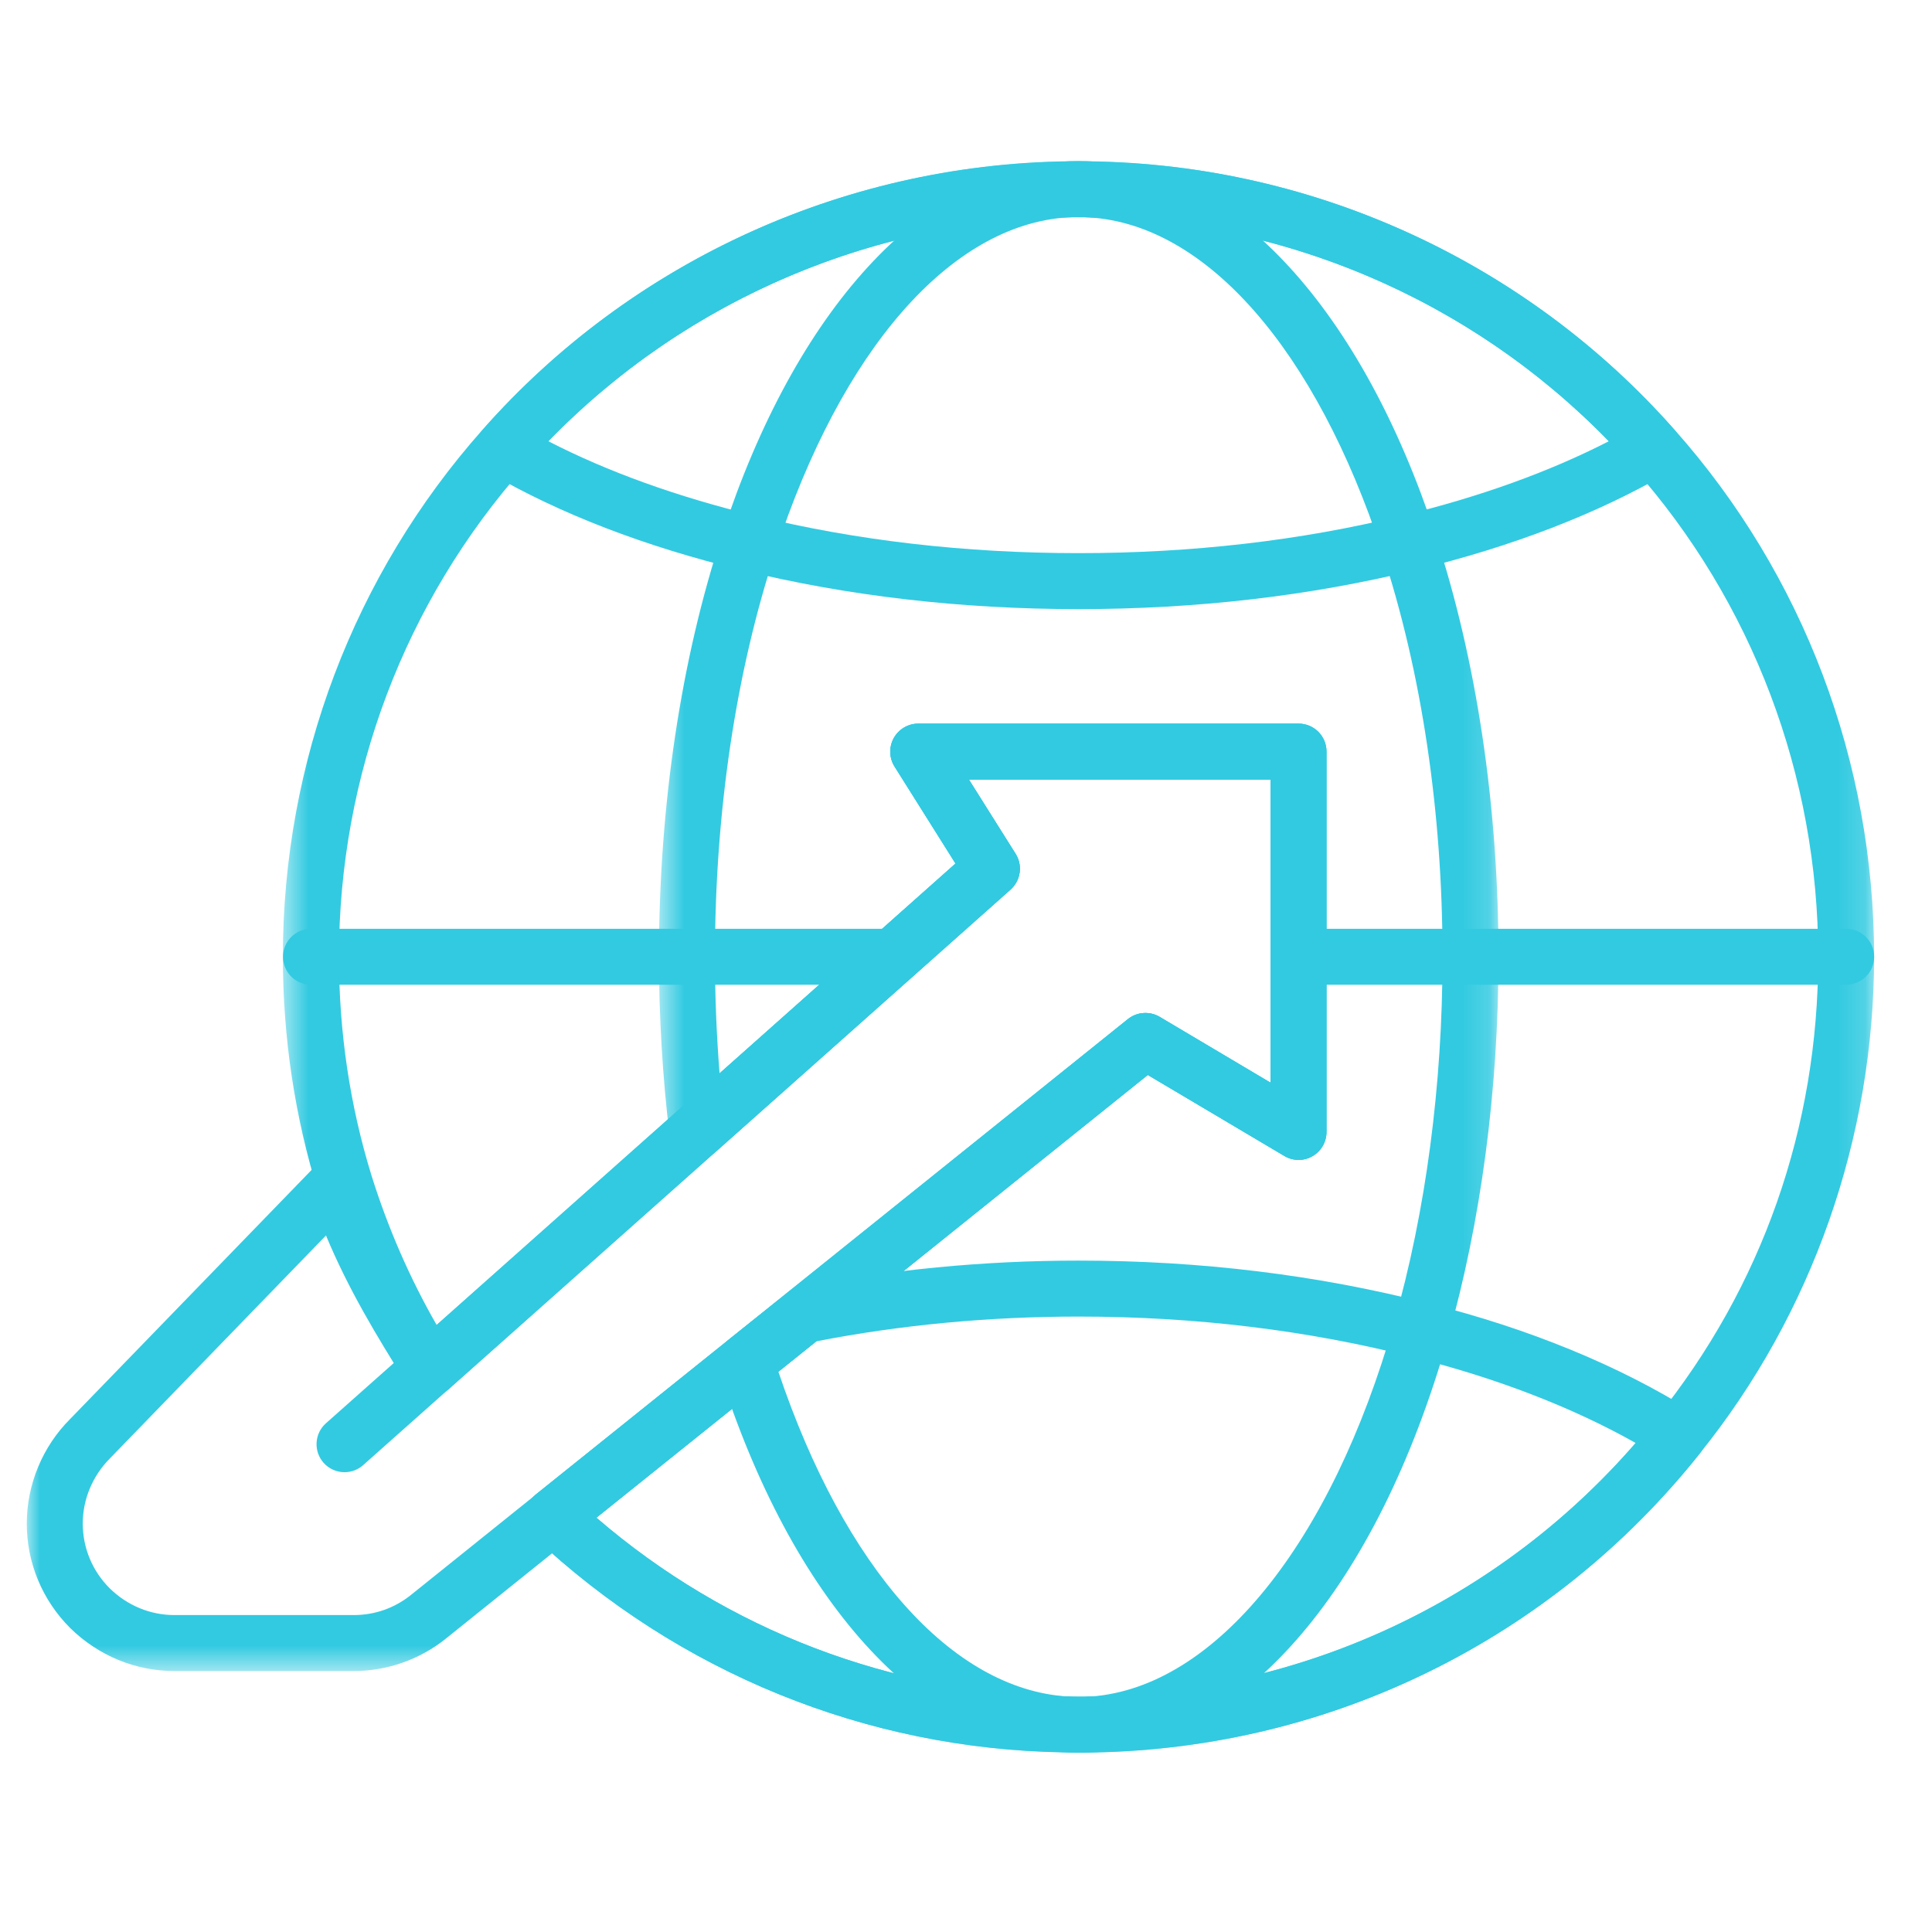
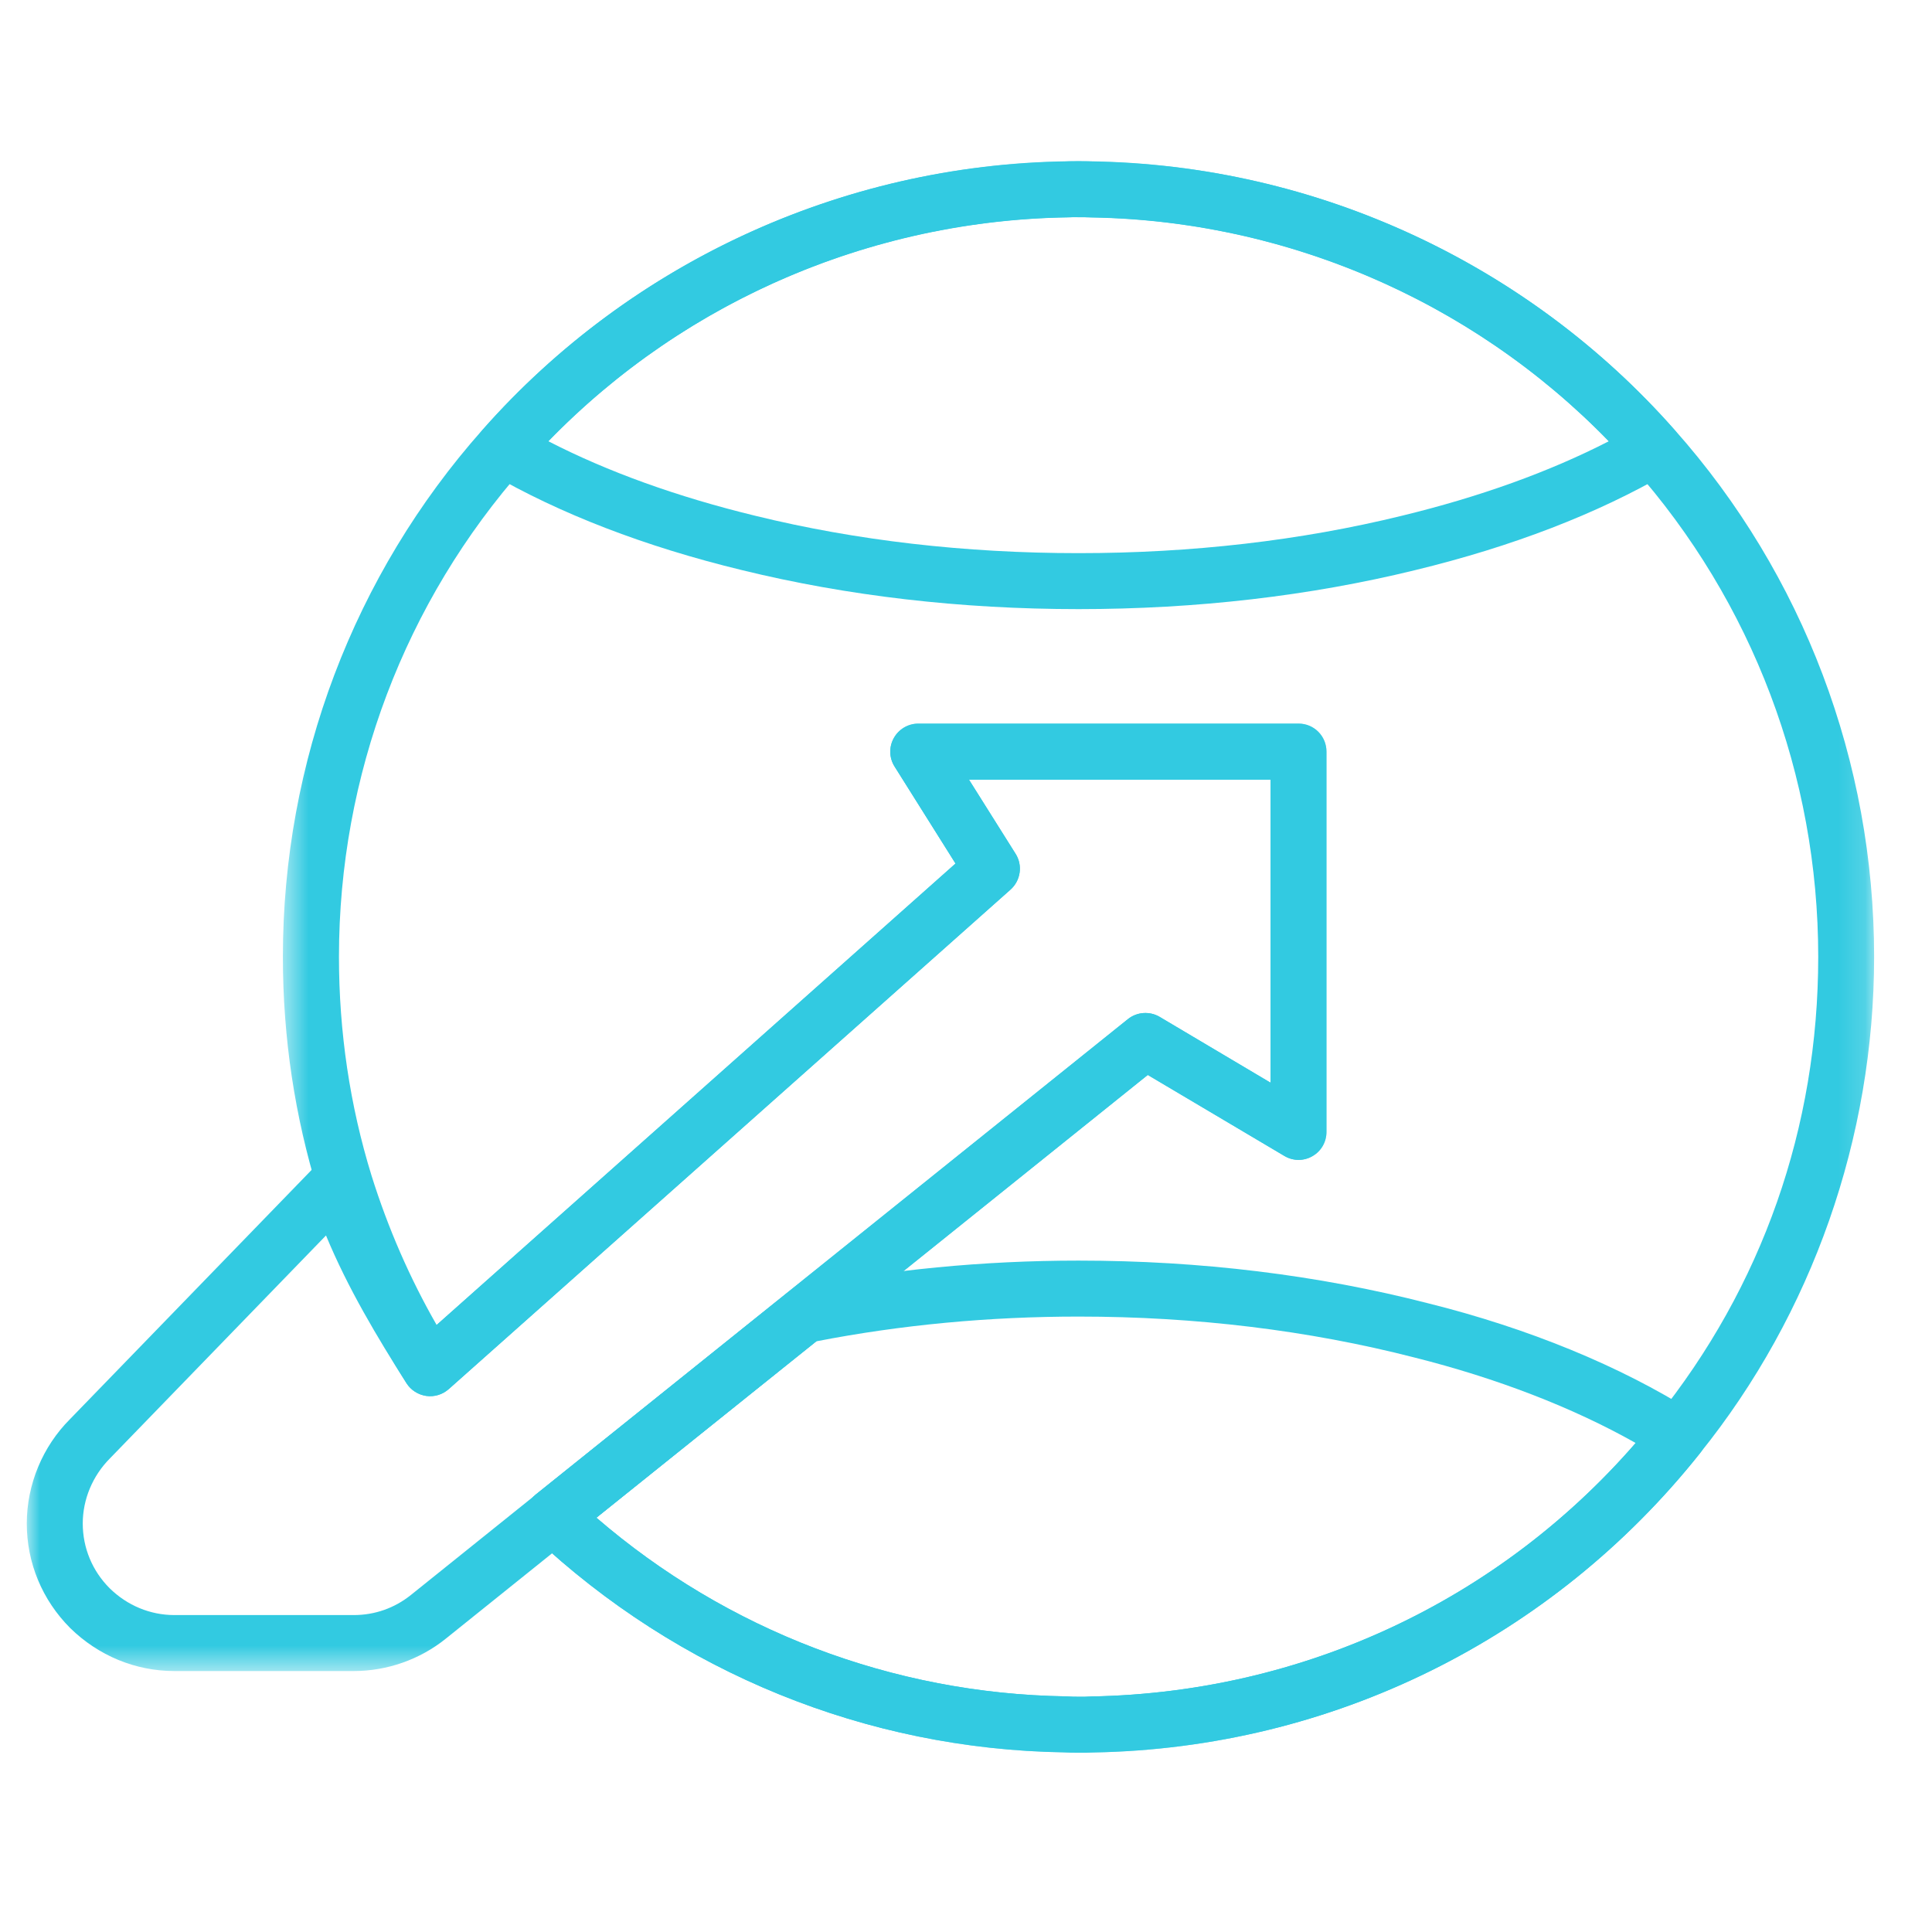
<svg xmlns="http://www.w3.org/2000/svg" xmlns:xlink="http://www.w3.org/1999/xlink" width="72" height="72" viewBox="0 0 72 72" overflow="hidden">
  <defs>
    <path d="M2.542 0.182 61.843 0.182 61.843 59.499 2.542 59.499Z" id="path-1" fill="#32CAE1" />
-     <path d="M2.558 0.182 33.845 0.182 33.845 59.5 2.558 59.5Z" id="path-3" fill="#32CAE1" />
    <path d="M0 0.147 48.435 0.147 48.435 35.455 0 35.455Z" id="path-5" fill="#32CAE1" />
  </defs>
  <g id="Icons-/-72px-/-Export" fill="none" fill-rule="evenodd">
    <g id="Group-20-Copy" transform="translate(1 5)">
      <g id="Group-3" transform="translate(7 0.82)">
        <mask id="mask-2" fill="#FFFFFF">
          <use width="100%" height="100%" xlink:href="#path-1" />
        </mask>
        <g id="Clip-2" />
        <path d="M14.225 50.739C19.094 54.939 25.261 57.298 31.725 57.399 31.921 57.413 32.065 57.413 32.194 57.413 32.355 57.417 32.516 57.413 32.674 57.403 40.951 57.252 48.599 53.476 53.723 47.036 57.674 42.132 59.76 36.186 59.76 29.837 59.76 23.089 57.307 16.607 52.848 11.584 47.745 5.795 40.388 2.407 32.667 2.285 32.46 2.271 32.331 2.274 32.194 2.274 32.058 2.271 31.928 2.271 31.785 2.281 24.001 2.407 16.644 5.795 11.541 11.581 7.085 16.607 4.632 23.089 4.632 29.837 4.632 32.64 5.041 35.384 5.846 37.992 6.459 39.948 7.274 41.817 8.272 43.557L27.609 26.361 25.338 22.746C25.135 22.424 25.124 22.018 25.31 21.685 25.495 21.353 25.842 21.146 26.223 21.146L40.395 21.146C40.972 21.146 41.434 21.615 41.434 22.189L41.434 36.361C41.434 36.739 41.238 37.082 40.909 37.267 40.584 37.456 40.185 37.453 39.863 37.257L34.774 34.24 14.225 50.739ZM32.194 59.499C32.009 59.499 31.806 59.496 31.624 59.485 24.305 59.366 17.277 56.514 11.901 51.453 11.681 51.246 11.562 50.952 11.576 50.651 11.586 50.35 11.73 50.07 11.964 49.878L34.032 32.161C34.371 31.888 34.847 31.856 35.218 32.077L39.352 34.53 39.352 23.236 28.11 23.236 29.849 26.001C30.119 26.431 30.038 26.995 29.657 27.334L8.723 45.947C8.492 46.15 8.191 46.245 7.883 46.203 7.586 46.157 7.313 45.986 7.152 45.73 5.755 43.543 4.649 41.145 3.858 38.611 2.987 35.801 2.542 32.85 2.542 29.837 2.542 22.578 5.185 15.602 9.98 10.198 15.468 3.979 23.381 0.332 31.69 0.199 31.963 0.174 32.366 0.174 32.761 0.202 41.004 0.332 48.921 3.979 54.412 10.202 59.207 15.602 61.843 22.578 61.843 29.837 61.843 36.571 59.536 43.144 55.35 48.341 49.845 55.264 41.609 59.328 32.768 59.489 32.611 59.499 32.401 59.499 32.194 59.499L32.194 59.499Z" id="Fill-1" fill="#32CAE1" mask="url(#mask-2)" />
      </g>
      <g id="Group-6" transform="translate(21 0.82)">
        <mask id="mask-4" fill="#FFFFFF">
          <use width="100%" height="100%" xlink:href="#path-3" />
        </mask>
        <g id="Clip-5" />
        <path d="M7.007 45.296C9.471 52.611 13.468 57.119 17.773 57.403 17.923 57.413 18.063 57.416 18.193 57.413 18.354 57.416 18.515 57.413 18.676 57.403 23.282 57.056 27.608 51.718 29.953 43.472 31.136 39.332 31.759 34.617 31.759 29.837 31.759 24.439 30.978 19.217 29.505 14.741 27.037 7.216 22.967 2.561 18.613 2.284 18.459 2.274 18.329 2.27 18.193 2.274 18.056 2.274 17.927 2.274 17.783 2.281 13.419 2.561 9.355 7.216 6.902 14.737 5.425 19.217 4.644 24.439 4.644 29.837 4.644 31.296 4.704 32.755 4.816 34.183L13.611 26.361 11.336 22.745C11.137 22.424 11.126 22.017 11.308 21.685 11.494 21.356 11.844 21.149 12.222 21.149L26.393 21.149C26.971 21.149 27.436 21.615 27.436 22.189L27.436 36.361C27.436 36.738 27.237 37.081 26.911 37.27 26.586 37.456 26.183 37.452 25.865 37.26L20.776 34.239 7.007 45.296ZM18.193 59.502C18.011 59.502 17.808 59.499 17.622 59.485 12.309 59.135 7.507 53.815 4.795 45.247 4.665 44.834 4.802 44.383 5.141 44.117L7.329 42.377 20.034 32.16C20.37 31.887 20.846 31.856 21.22 32.077L25.35 34.53 25.35 23.235 14.108 23.235 15.848 26C16.121 26.431 16.04 26.994 15.659 27.334L4.676 37.102C4.389 37.361 3.976 37.435 3.612 37.298 3.251 37.162 2.996 36.833 2.947 36.448 2.691 34.295 2.558 32.073 2.558 29.837 2.558 24.219 3.374 18.773 4.917 14.086 7.647 5.728 12.404 0.534 17.64 0.202 18.014 0.174 18.364 0.174 18.76 0.202 23.982 0.534 28.742 5.728 31.486 14.086 33.029 18.773 33.845 24.219 33.845 29.837 33.845 34.806 33.19 39.721 31.958 44.047 29.33 53.29 24.419 59.065 18.826 59.485 18.609 59.499 18.403 59.502 18.193 59.502L18.193 59.502Z" id="Fill-4" fill="#32CAE1" mask="url(#mask-4)" />
      </g>
      <path d="M19.438 11.445C21.65 12.583 24.236 13.514 27.145 14.221 30.914 15.145 34.967 15.614 39.195 15.614 43.42 15.614 47.473 15.145 51.242 14.221 54.154 13.514 56.737 12.583 58.953 11.445 53.787 6.122 46.661 3.094 39.195 3.094 31.73 3.094 24.601 6.122 19.438 11.445M39.195 17.7C34.803 17.7 30.585 17.21 26.651 16.247 23.029 15.369 19.861 14.147 17.236 12.621 16.97 12.464 16.782 12.194 16.736 11.886 16.683 11.578 16.774 11.263 16.981 11.029 22.591 4.659 30.691 1.008 39.195 1.008 47.697 1.008 55.796 4.659 61.406 11.029 61.617 11.263 61.704 11.578 61.658 11.886 61.606 12.194 61.42 12.464 61.151 12.621 58.526 14.147 55.362 15.369 51.739 16.247 47.806 17.21 43.584 17.7 39.195 17.7" id="Fill-7" fill="#32CAE1" />
      <path d="M21.225 51.559C26.094 55.758 32.261 58.117 38.725 58.219 38.921 58.233 39.065 58.233 39.194 58.233 39.355 58.236 39.516 58.233 39.674 58.222 47.549 58.079 54.853 54.653 59.956 48.776 57.611 47.453 54.783 46.361 51.703 45.588 47.762 44.576 43.555 44.065 39.194 44.065 35.866 44.065 32.579 44.373 29.429 44.986L21.225 51.559ZM39.194 60.319C39.009 60.319 38.806 60.316 38.624 60.305 31.305 60.186 24.277 57.334 18.901 52.273 18.681 52.066 18.562 51.772 18.576 51.471 18.586 51.17 18.73 50.89 18.964 50.698L28.327 43.194C28.456 43.092 28.61 43.022 28.775 42.987 32.135 42.319 35.638 41.979 39.194 41.979 43.73 41.979 48.112 42.514 52.214 43.568 55.966 44.502 59.382 45.91 62.098 47.624 62.347 47.782 62.518 48.041 62.571 48.332 62.616 48.626 62.543 48.923 62.357 49.154 56.845 56.084 48.609 60.148 39.768 60.309 39.611 60.319 39.401 60.319 39.194 60.319L39.194 60.319Z" id="Fill-9" fill="#32CAE1" />
-       <path d="M67.802 31.698 47.394 31.698C46.819 31.698 46.35 31.233 46.35 30.655 46.35 30.081 46.819 29.613 47.394 29.613L67.802 29.613C68.376 29.613 68.845 30.081 68.845 30.655 68.845 31.233 68.376 31.698 67.802 31.698" id="Fill-11" fill="#32CAE1" />
-       <path d="M32.272 31.698 10.59 31.698C10.012 31.698 9.547 31.233 9.547 30.655 9.547 30.081 10.012 29.613 10.59 29.613L32.272 29.613C32.85 29.613 33.319 30.081 33.319 30.655 33.319 31.233 32.85 31.698 32.272 31.698" id="Fill-13" fill="#32CAE1" />
      <g id="Group-17" transform="matrix(1 0 0 1 0 21.82)">
        <mask id="mask-6" fill="#FFFFFF">
          <use width="100%" height="100%" xlink:href="#path-5" />
        </mask>
        <g id="Clip-16" />
        <path d="M11.149 19.222 3.096 27.531C2.452 28.178 2.084 29.057 2.084 29.956 2.084 30.866 2.441 31.724 3.085 32.368 3.74 33.012 4.597 33.369 5.5 33.369L12.182 33.369C12.966 33.369 13.701 33.11 14.31 32.623L41.032 11.161C41.372 10.888 41.848 10.857 42.219 11.077L46.352 13.531 46.352 2.233 35.11 2.233 36.85 5.001C37.119 5.432 37.039 5.995 36.657 6.335L15.724 24.948C15.493 25.151 15.192 25.245 14.884 25.2 14.583 25.158 14.313 24.986 14.149 24.731 13.057 23.012 11.958 21.178 11.149 19.222M12.182 35.455 5.5 35.455C4.048 35.455 2.669 34.884 1.615 33.852 0.572 32.805-0.002 31.423-0.002 29.956-0.002 28.507 0.586 27.09 1.608 26.068L10.81 16.576C11.069 16.31 11.443 16.201 11.804 16.285 12.161 16.373 12.444 16.639 12.553 16.989 13.162 18.935 14.177 20.807 15.258 22.571L34.61 5.362 32.338 1.746C32.135 1.424 32.125 1.018 32.31 0.686 32.496 0.353 32.842 0.147 33.224 0.147L47.392 0.147C47.973 0.147 48.435 0.616 48.435 1.19L48.435 15.361C48.435 15.736 48.239 16.082 47.91 16.268 47.584 16.453 47.185 16.45 46.863 16.257L41.774 13.24 15.615 34.247C14.646 35.028 13.424 35.455 12.182 35.455" id="Fill-15" fill="#32CAE1" mask="url(#mask-6)" />
      </g>
-       <path d="M11.84 49.865C11.553 49.865 11.266 49.746 11.059 49.515 10.678 49.084 10.716 48.423 11.147 48.041L14.339 45.206C14.766 44.825 15.424 44.863 15.809 45.294 16.19 45.724 16.152 46.386 15.721 46.767L12.533 49.602C12.337 49.777 12.085 49.865 11.84 49.865" id="Fill-18" fill="#32CAE1" />
    </g>
  </g>
</svg>